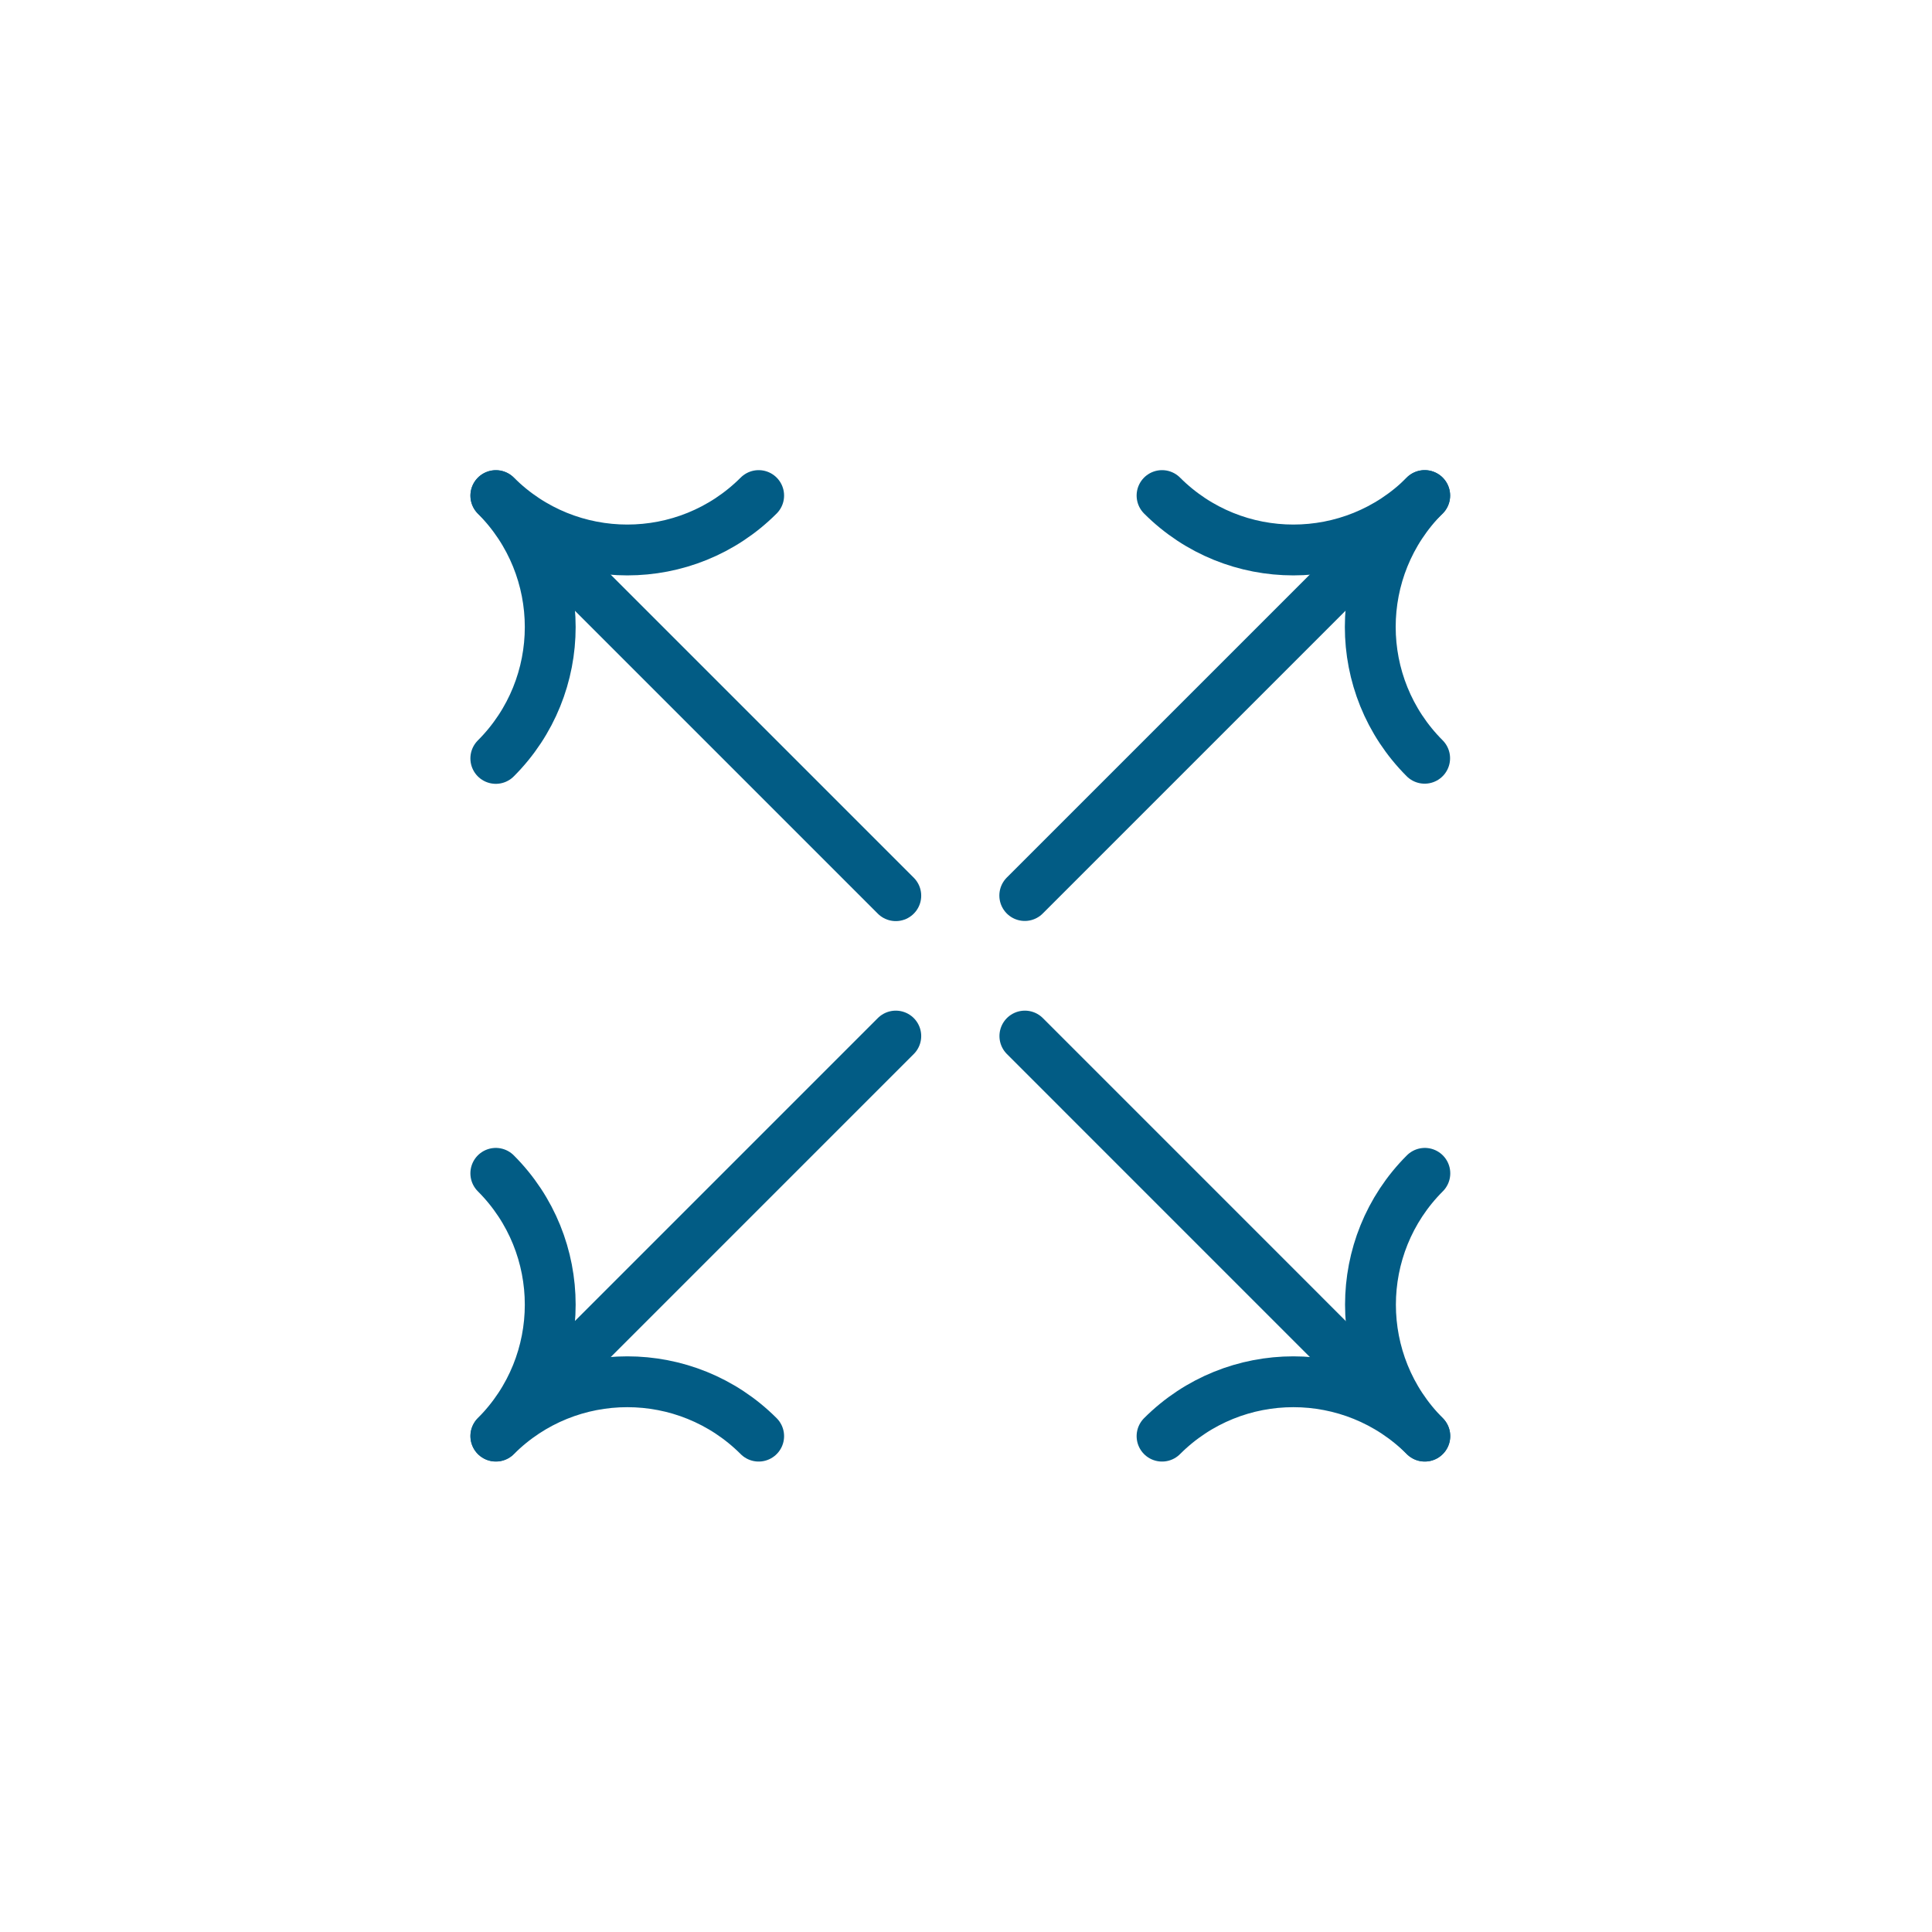
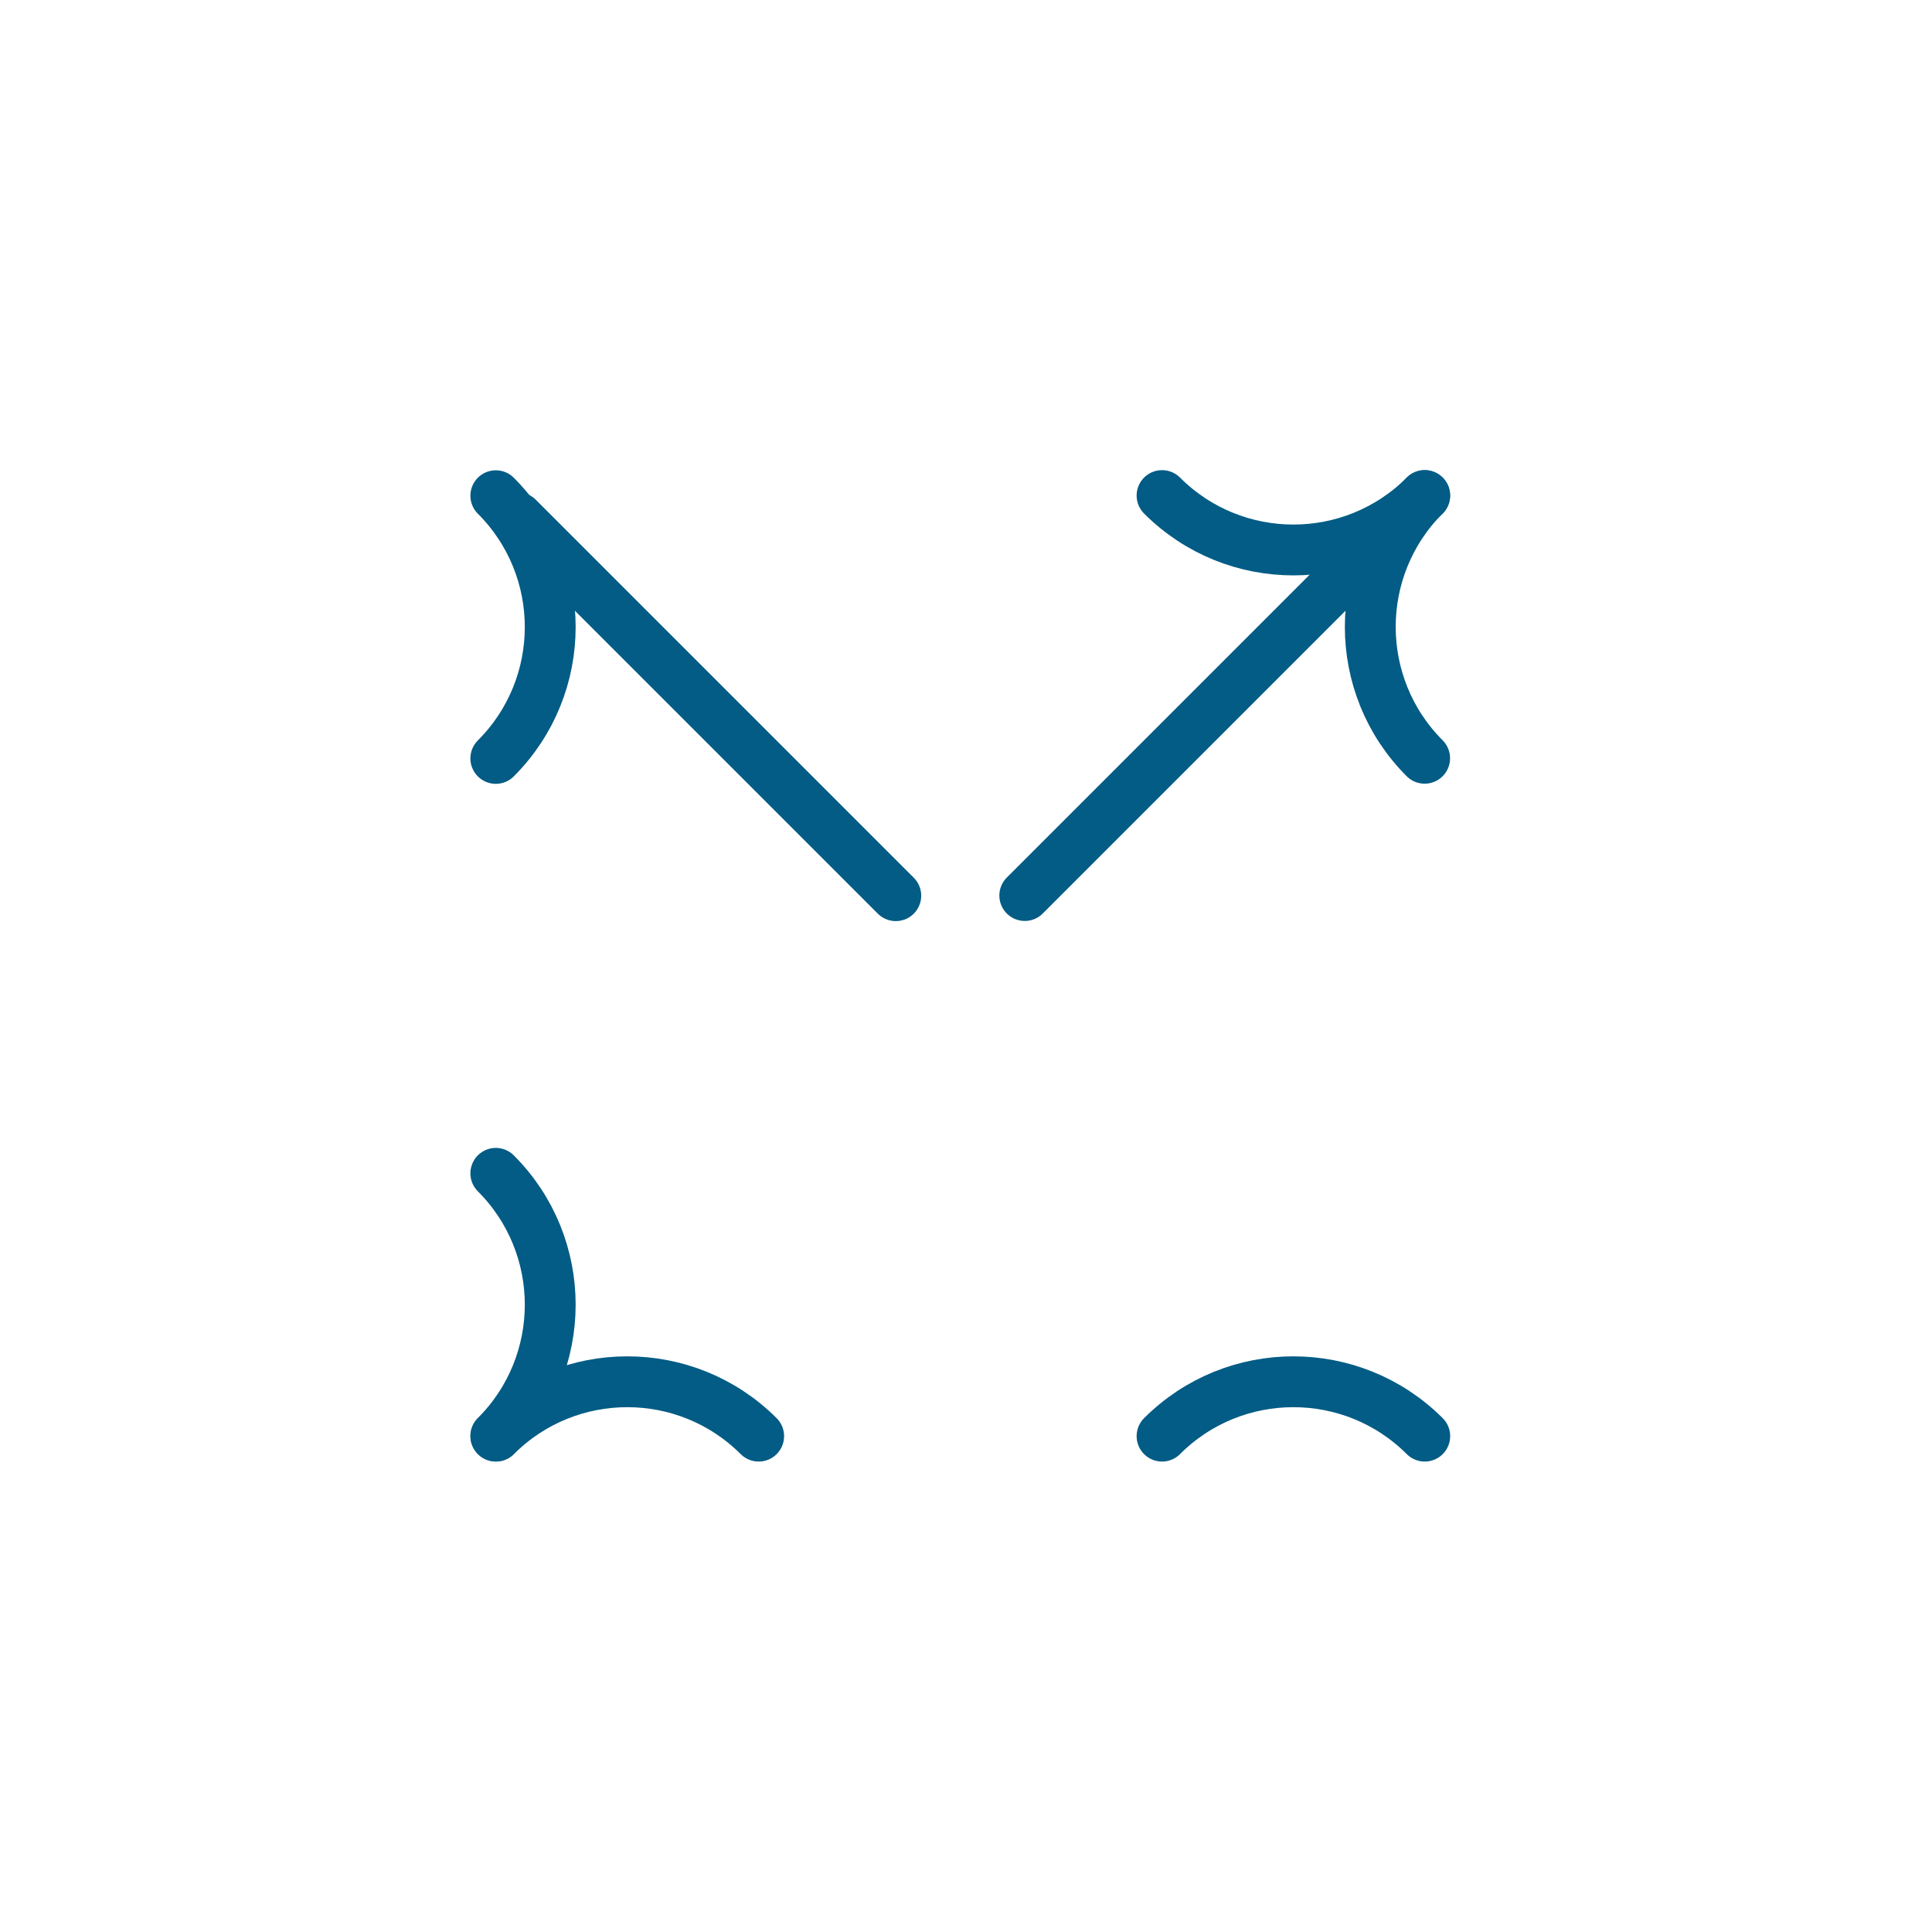
<svg xmlns="http://www.w3.org/2000/svg" fill="none" viewBox="0 0 38 38" height="38" width="38">
-   <path stroke-linejoin="round" stroke-linecap="round" stroke="#025C85" d="M14.922 9.747C13.495 11.174 11.181 11.174 9.754 9.747" />
  <path stroke-linejoin="round" stroke-linecap="round" stroke="#025C85" d="M9.752 14.917C11.179 13.49 11.179 11.176 9.752 9.75" />
  <path stroke-linejoin="round" stroke-linecap="round" stroke="#025C85" d="M10.185 10.183L17.619 17.617" />
  <path stroke-linejoin="round" stroke-linecap="round" stroke="#025C85" d="M14.922 28.247C13.495 26.821 11.181 26.821 9.754 28.247" />
  <path stroke-linejoin="round" stroke-linecap="round" stroke="#025C85" d="M9.752 23.078C11.179 24.504 11.179 26.818 9.752 28.245" />
-   <path stroke-linejoin="round" stroke-linecap="round" stroke="#025C85" d="M10.185 27.812L17.619 20.378" />
  <path stroke-linejoin="round" stroke-linecap="round" stroke="#025C85" d="M22.856 9.747C24.282 11.174 26.596 11.174 28.023 9.747" />
  <path stroke-linejoin="round" stroke-linecap="round" stroke="#025C85" d="M28.021 14.914C26.595 13.487 26.595 11.173 28.021 9.747" />
  <path stroke-linejoin="round" stroke-linecap="round" stroke="#025C85" d="M27.59 10.18L20.156 17.614" />
  <path stroke-linejoin="round" stroke-linecap="round" stroke="#025C85" d="M22.856 28.247C24.282 26.821 26.596 26.821 28.023 28.247" />
-   <path stroke-linejoin="round" stroke-linecap="round" stroke="#025C85" d="M28.025 23.078C26.599 24.505 26.599 26.819 28.025 28.246" />
-   <path stroke-linejoin="round" stroke-linecap="round" stroke="#025C85" d="M27.591 27.812L20.158 20.378" />
</svg>